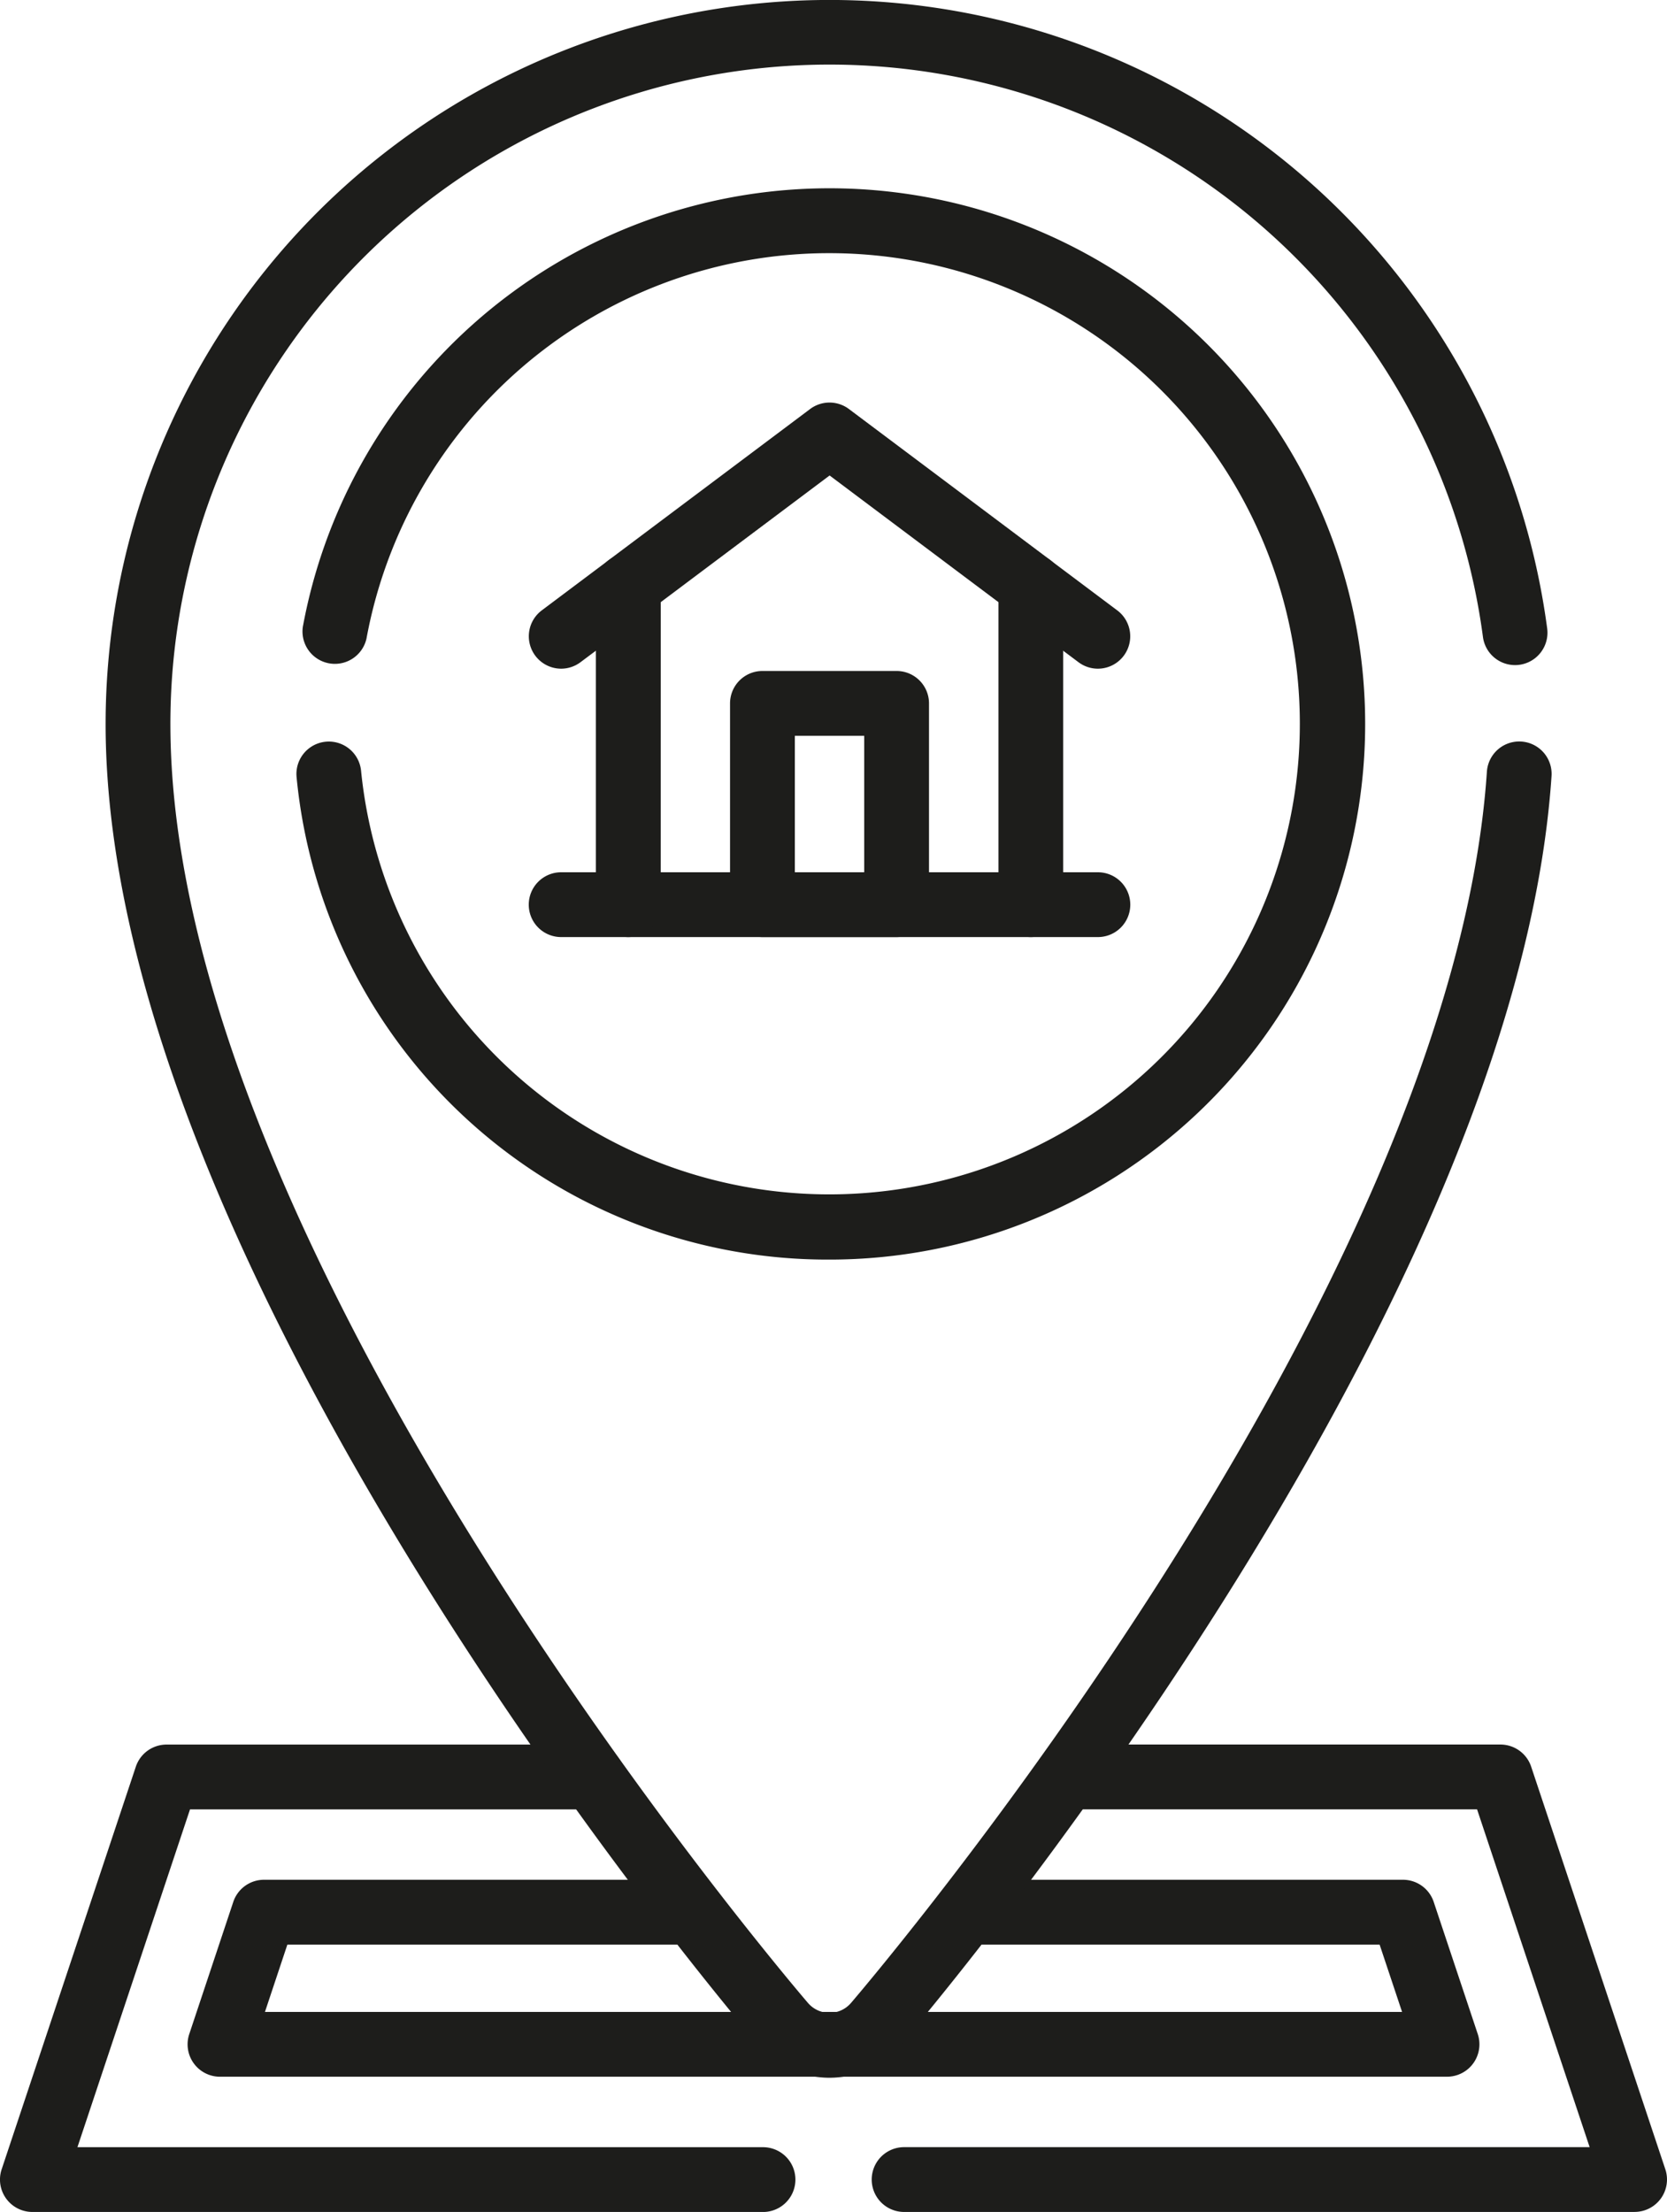
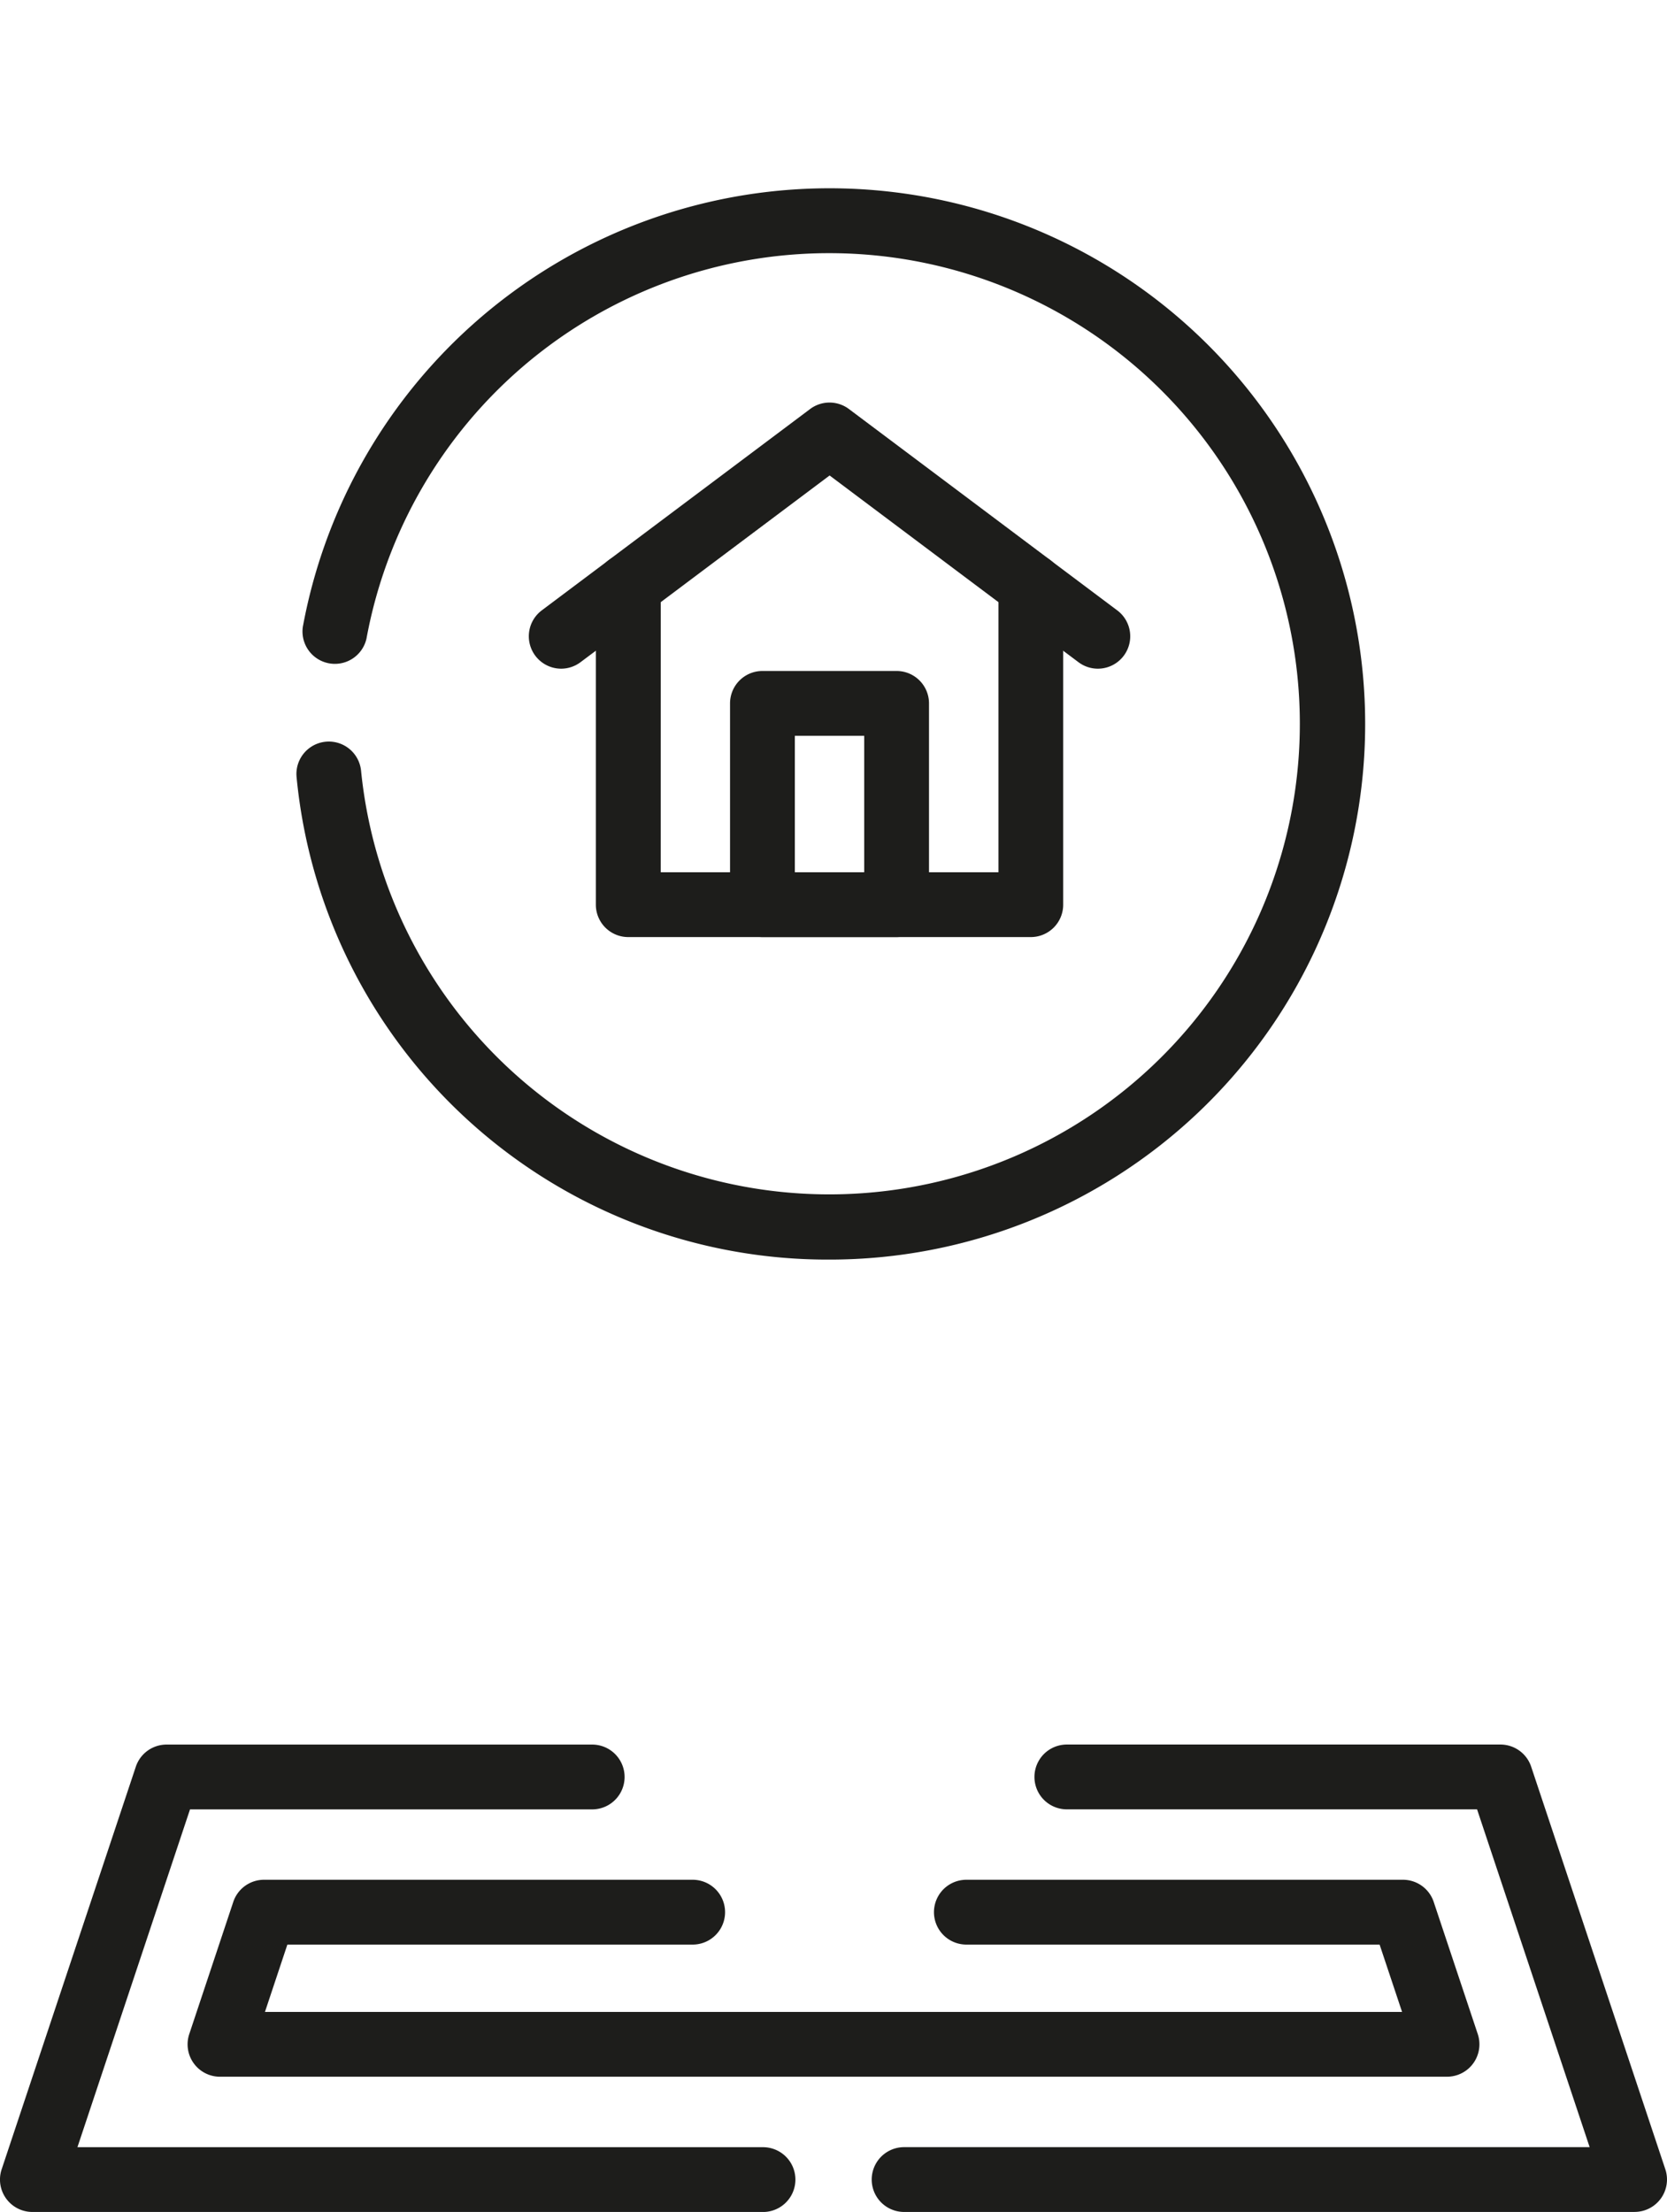
<svg xmlns="http://www.w3.org/2000/svg" width="83.782" height="111.159" viewBox="0 0 83.782 111.159">
  <g transform="translate(-63.05)">
    <path d="M101.393,427.3H64.678a1.628,1.628,0,0,1-1.545-2.143l6.743-20.232a1.628,1.628,0,0,1,1.545-1.113H92.813a1.628,1.628,0,0,1,0,3.257H72.6l-5.658,16.976h34.456a1.628,1.628,0,1,1,0,3.257Z" transform="translate(0 -316.14)" fill="#1d1d1b" />
    <path d="M303.191,427.3H266.478a1.628,1.628,0,0,1,0-3.257h34.454l-5.658-16.976H274.657a1.628,1.628,0,1,1,0-3.257h21.791a1.628,1.628,0,0,1,1.545,1.113l6.743,20.232a1.628,1.628,0,0,1-1.545,2.143Z" transform="translate(-157.988 -316.14)" fill="#1d1d1b" />
    <path d="M169.778,445.008H108.108a1.628,1.628,0,0,1-1.545-2.143l2.212-6.641a1.628,1.628,0,0,1,1.545-1.114h21.544a1.628,1.628,0,0,1,0,3.257h-20.37l-1.127,3.385h57.151l-1.129-3.385H145.62a1.628,1.628,0,0,1,0-3.257h21.943a1.628,1.628,0,0,1,1.545,1.113l2.214,6.641a1.628,1.628,0,0,1-1.545,2.143Z" transform="translate(-34.001 -340.644)" fill="#1d1d1b" />
-     <path d="M123.883,104.415a4.677,4.677,0,0,1-3.558-1.64C118.985,101.21,87.5,64.1,87.5,36.383a36.385,36.385,0,0,1,72.452-4.8,1.628,1.628,0,1,1-3.229.425,33.128,33.128,0,0,0-65.967,4.371c0,26.532,30.734,62.747,32.042,64.275a1.424,1.424,0,0,0,2.167,0c1.232-1.44,30.185-35.555,31.957-61.873a1.628,1.628,0,0,1,3.249.219c-1.844,27.384-31.472,62.3-32.732,63.771A4.677,4.677,0,0,1,123.883,104.415Z" transform="translate(-19.142 0)" fill="#1d1d1b" />
-     <path d="M158.463,97.434a26.81,26.81,0,0,1-26.785-24.245,1.628,1.628,0,1,1,3.241-.32,23.65,23.65,0,1,0,.272-6.642,1.628,1.628,0,0,1-3.2-.586,26.919,26.919,0,1,1,26.476,31.793Z" transform="translate(-53.722 -34.134)" fill="#1d1d1b" />
+     <path d="M158.463,97.434a26.81,26.81,0,0,1-26.785-24.245,1.628,1.628,0,1,1,3.241-.32,23.65,23.65,0,1,0,.272-6.642,1.628,1.628,0,0,1-3.2-.586,26.919,26.919,0,1,1,26.476,31.793" transform="translate(-53.722 -34.134)" fill="#1d1d1b" />
    <path d="M222.847,120.049H202.615a1.628,1.628,0,0,1-1.628-1.628V102.4a1.628,1.628,0,0,1,.651-1.3l10.116-7.587a1.628,1.628,0,0,1,1.954,0l10.116,7.587a1.628,1.628,0,0,1,.651,1.3v16.017A1.628,1.628,0,0,1,222.847,120.049Zm-18.6-3.257h16.975V103.218l-8.487-6.366-8.487,6.366Z" transform="translate(-107.99 -72.957)" fill="#1d1d1b" />
    <path d="M-5.872-7.5H.872A1.628,1.628,0,0,1,2.5-5.872V4.244A1.628,1.628,0,0,1,.872,5.872H-5.872A1.628,1.628,0,0,1-7.5,4.244V-5.872A1.628,1.628,0,0,1-5.872-7.5ZM-.756-4.243H-4.243V2.616H-.756Z" transform="translate(107.241 41.22)" fill="#1d1d1b" />
    <path d="M-2.5-1.715a1.621,1.621,0,0,1-.976-.326L-6.849-4.569a1.628,1.628,0,0,1-.326-2.28A1.628,1.628,0,0,1-4.9-7.175l3.372,2.529A1.628,1.628,0,0,1-1.2-2.366,1.626,1.626,0,0,1-2.5-1.715Z" transform="translate(120.729 35.319)" fill="#1d1d1b" />
    <path d="M-5.871-1.715a1.626,1.626,0,0,1-1.3-.651,1.628,1.628,0,0,1,.326-2.28l3.372-2.529a1.628,1.628,0,0,1,2.28.326,1.628,1.628,0,0,1-.326,2.28L-4.9-2.04A1.621,1.621,0,0,1-5.871-1.715Z" transform="translate(97.125 35.319)" fill="#1d1d1b" />
-     <path d="M-2.5-4.243H-5.872A1.628,1.628,0,0,1-7.5-5.872,1.628,1.628,0,0,1-5.872-7.5H-2.5A1.628,1.628,0,0,1-.871-5.872,1.628,1.628,0,0,1-2.5-4.243Z" transform="translate(120.728 51.335)" fill="#1d1d1b" />
-     <path d="M-2.5-4.243H-5.872A1.628,1.628,0,0,1-7.5-5.872,1.628,1.628,0,0,1-5.872-7.5H-2.5A1.628,1.628,0,0,1-.871-5.872,1.628,1.628,0,0,1-2.5-4.243Z" transform="translate(97.125 51.335)" fill="#1d1d1b" />
  </g>
</svg>